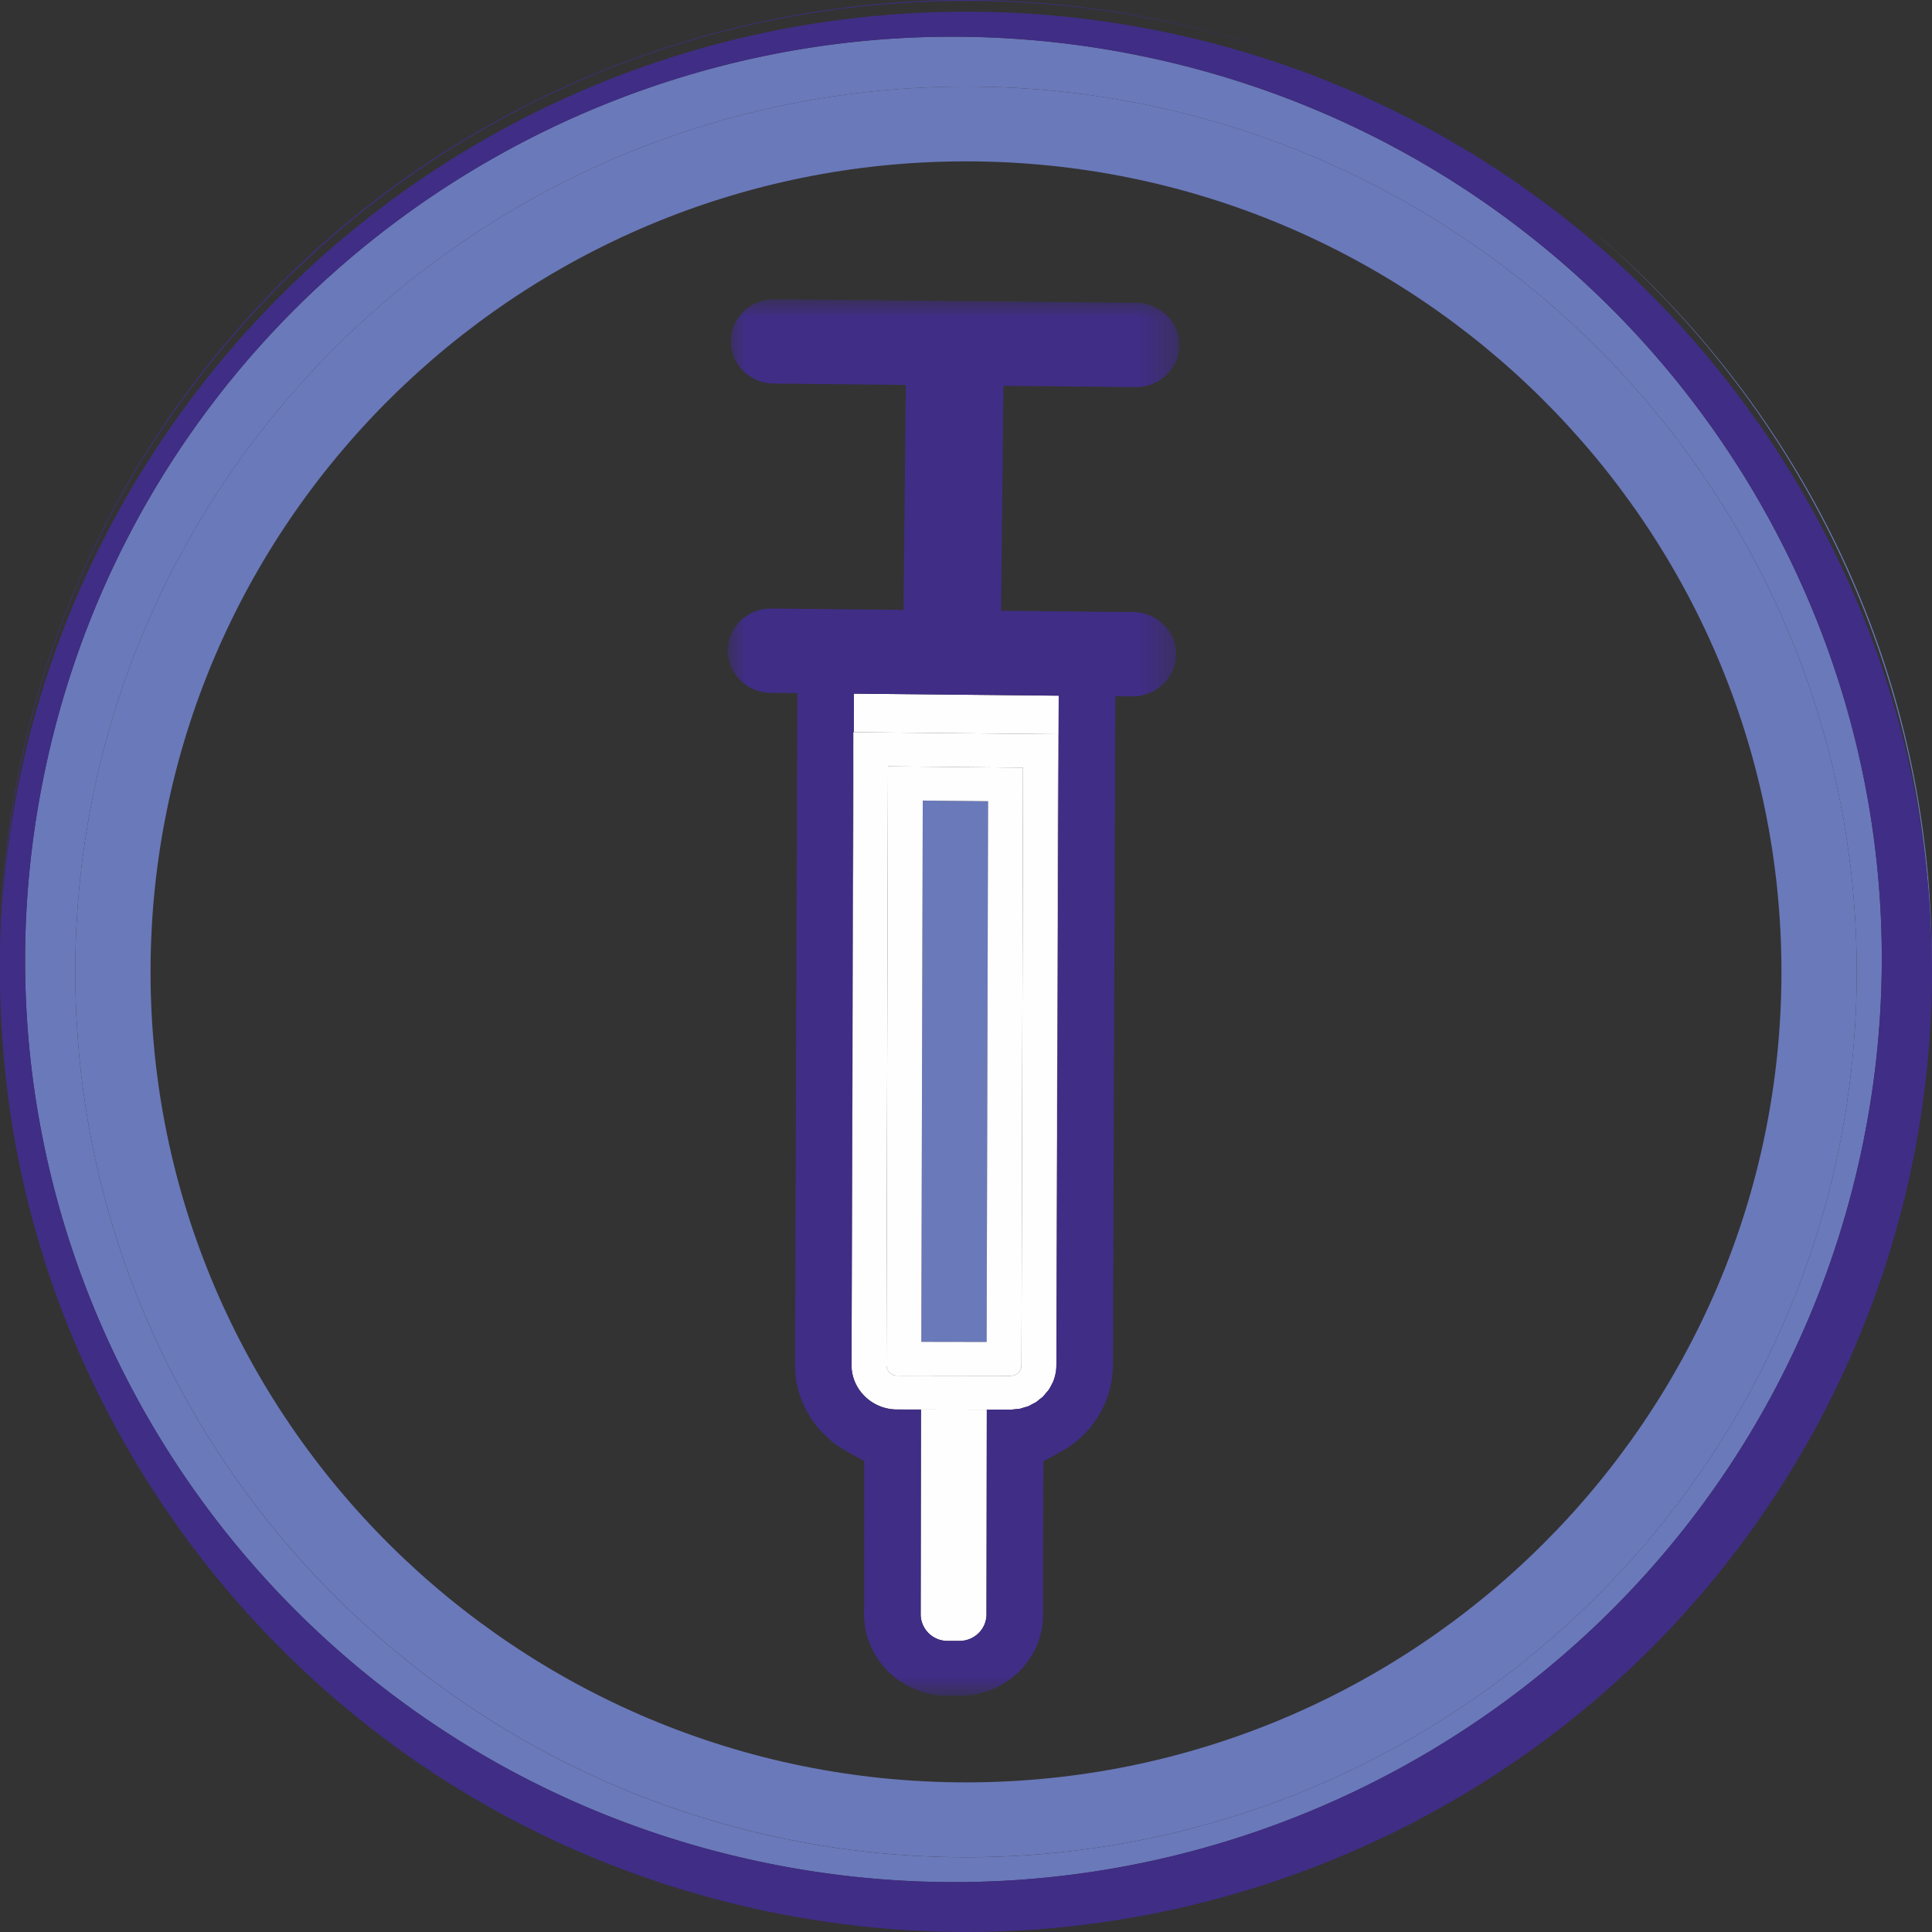
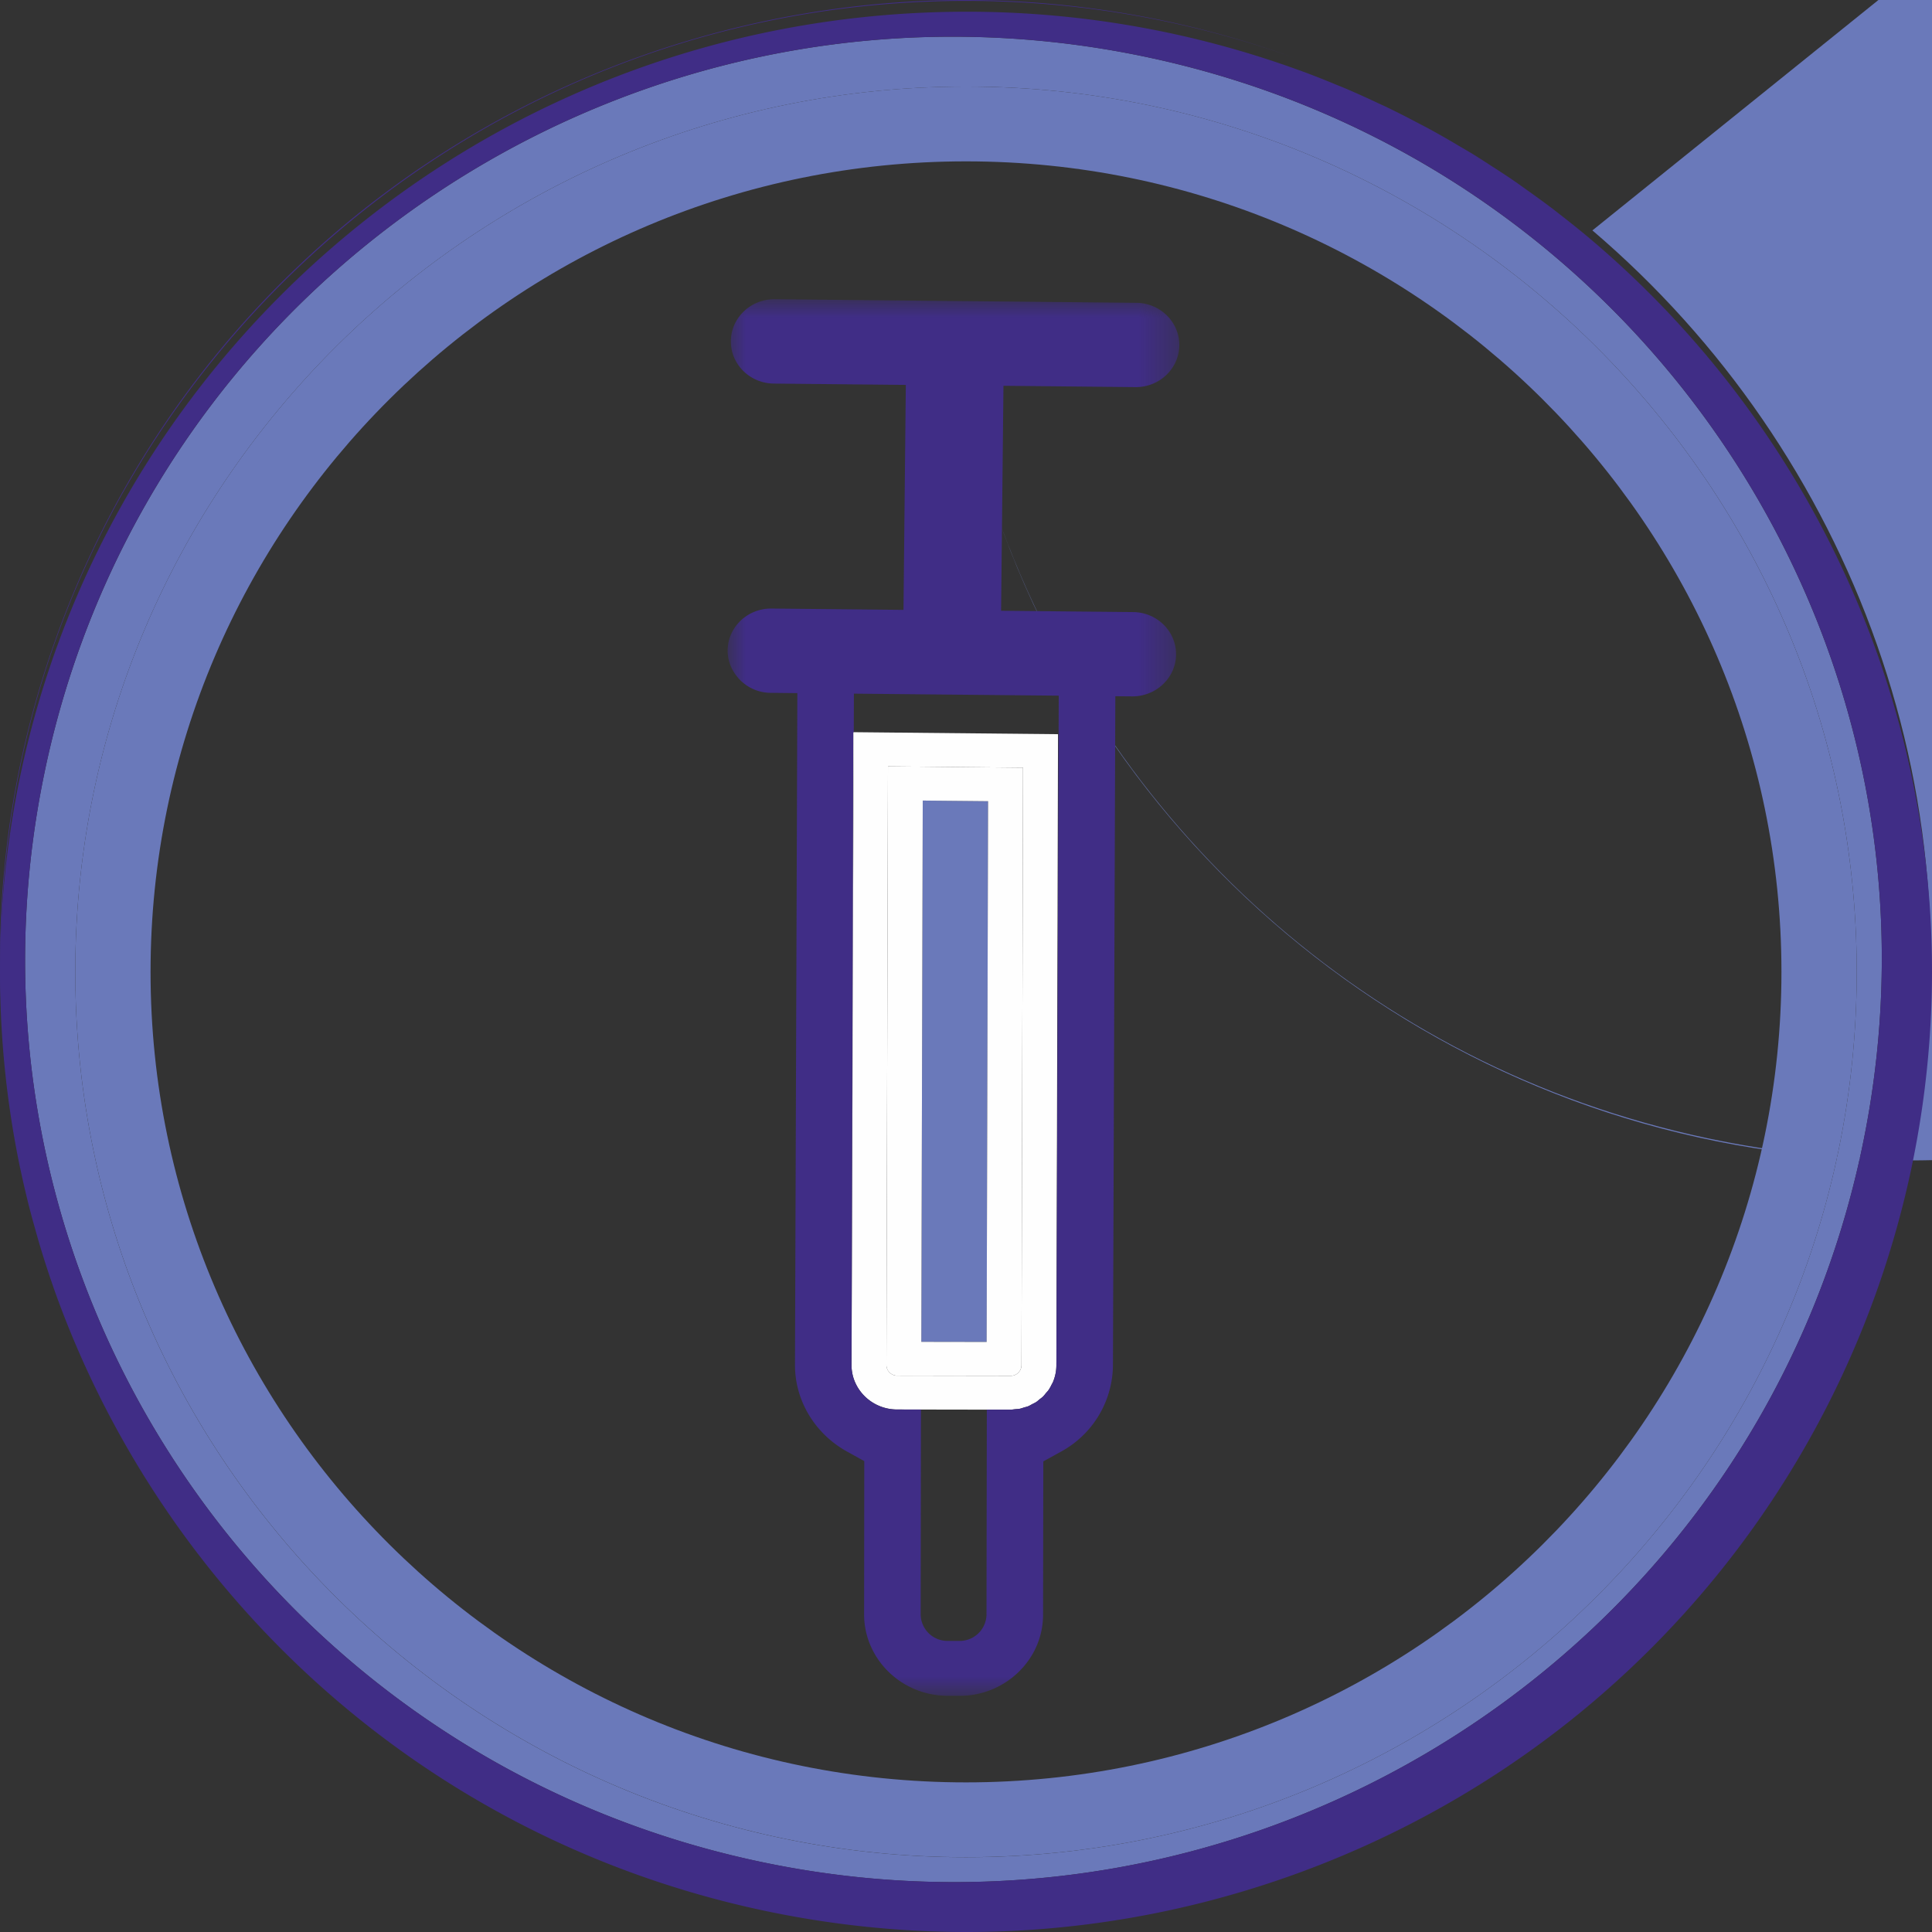
<svg xmlns="http://www.w3.org/2000/svg" height="54" viewBox="0 0 54 54" width="54">
  <rect x="0" y="0" width="54" height="54" fill="#333333" stroke="none" />
  <mask id="a" fill="#fff">
    <path d="m0 0h12.623v39.034h-12.623z" fill="#fff" fill-rule="evenodd" />
  </mask>
  <g fill="none" fill-rule="evenodd">
    <g fill="#6a79ba">
      <path d="m1.007 34.045c-.062-.22-.123-.44-.18-.662.056.223.119.442.18.662m-.411-1.659-.038-.171.038.17" />
      <path d="m27 2.419c13.728 0 24.896 11.1 24.896 24.745 0 13.644-11.168 24.746-24.896 24.746s-24.896-11.1-24.896-24.745 11.168-24.745 24.896-24.745m-5.754 49.616c1.821.386 3.64.57 5.43.57 11.984 0 22.75-8.3 25.347-20.42 2.984-13.928-5.957-27.623-19.97-30.59a26.194 26.194 0 0 0 -5.43-.57c-11.984 0-22.751 8.302-25.348 20.42-2.983 13.929 5.958 27.624 19.971 30.59" />
-       <path d="m44.508 6.44c7.262 6.188 10.993 16.033 8.864 25.969a26.844 26.844 0 0 1 -9.52 15.346 27.17 27.17 0 0 1 -16.845 5.892c-1.885 0-3.784-.2-5.644-.594-9.541-2.019-16.832-8.85-19.848-17.392 3.669 10.484 13.692 18.011 25.49 18.011 14.905 0 26.987-12.01 26.987-26.824 0-8.174-3.683-15.489-9.484-20.409" />
+       <path d="m44.508 6.44c7.262 6.188 10.993 16.033 8.864 25.969c-1.885 0-3.784-.2-5.644-.594-9.541-2.019-16.832-8.85-19.848-17.392 3.669 10.484 13.692 18.011 25.49 18.011 14.905 0 26.987-12.01 26.987-26.824 0-8.174-3.683-15.489-9.484-20.409" />
      <path d="m27 4.51c12.568 0 22.792 10.163 22.792 22.654s-10.224 22.654-22.792 22.654-22.792-10.163-22.792-22.654 10.224-22.654 22.792-22.654m0 47.399c13.728 0 24.896-11.1 24.896-24.745 0-13.644-11.168-24.745-24.896-24.745s-24.896 11.1-24.896 24.745c0 13.644 11.168 24.745 24.896 24.745" />
    </g>
    <path d="m1.146 34.53c-.049-.16-.093-.323-.138-.485.045.162.09.325.138.485m25.859-34.506c3.221 0 6.31.564 9.175 1.593a27.182 27.182 0 0 0 -3.579-1.024 27.336 27.336 0 0 0 -5.645-.593 27.172 27.172 0 0 0 -16.844 5.892 26.844 26.844 0 0 0 -9.52 15.346 26.5 26.5 0 0 0 -.034 10.977 26.778 26.778 0 0 1 -.541-5.367c0-14.814 12.083-26.824 26.988-26.824" fill="#402d86" />
    <path d="m1.275 21.445c2.597-12.118 13.365-20.42 25.349-20.42 1.79 0 3.607.185 5.429.57 14.013 2.967 22.954 16.662 19.97 30.59-2.596 12.12-13.363 20.42-25.348 20.42-1.79 0-3.608-.184-5.429-.57-14.013-2.965-22.954-16.661-19.97-30.59m20.09 31.961c1.861.394 3.763.594 5.65.594 6.09 0 12.078-2.094 16.86-5.897a26.87 26.87 0 0 0 9.529-15.36c2.13-9.945-1.604-19.8-8.872-25.994l-.028-.024c-.28-.238-.567-.468-.857-.694l-.233-.182a27.001 27.001 0 0 0 -.697-.51c-.14-.1-.28-.202-.422-.299-.182-.125-.368-.245-.554-.365-.196-.127-.392-.255-.59-.377-.144-.087-.29-.17-.434-.256a26.085 26.085 0 0 0 -.735-.42c-.112-.061-.227-.12-.34-.179a25.953 25.953 0 0 0 -.85-.432c-.09-.044-.18-.084-.27-.126a27.44 27.44 0 0 0 -.948-.426c-.068-.029-.138-.055-.207-.084-.343-.142-.69-.28-1.04-.407l-.13-.046a27.111 27.111 0 0 0 -9.186-1.594c-14.918 0-27.012 12.02-27.012 26.849 0 1.84.187 3.636.542 5.371.011.058.025.115.037.171.071.336.149.668.232.999.057.222.118.442.18.663.046.162.09.324.14.485.106.353.22.704.341 1.052l.027.08c3.02 8.55 10.317 15.387 19.867 17.408" fill="#402d86" />
-     <path d="m25.08 39.396.661.001-.008 5.729a.748.748 0 0 0 .758.738h.321c.42 0 .76-.329.761-.736l.008-5.728-1.84-.003h-.662zm4.492-18.875-.046 17.572.065-18.648-5.725-.057-.004 1.077zm-1.991 18.879h.662zm1.843-.757c-.007.016-.018.03-.026.046.008-.016.019-.03.026-.046m-.118.211c-.02.03-.046.054-.07.081.024-.027.05-.052.07-.081m-.156.184c-.03.027-.064.05-.096.076.032-.026.066-.049.095-.076m-.189.151c-.035.023-.073.038-.11.058.037-.02.075-.035.11-.058m-.218.114c-.039.016-.081.025-.122.037.04-.012.083-.02.122-.037m-.24.073c-.041.008-.085.008-.128.012.043-.004.087-.004.128-.012" fill="#fefefe" />
    <path d="m27.617 22.394-1.826-.018-.04 15.13 1.827.002z" fill="#6a79ba" />
    <path d="m23.846 20.465-.046 17.687.062-17.687zm5.209 18.648c-.032.026-.06.054-.095.076.034-.022.063-.05.095-.076m-.205.134c-.036.019-.07.041-.108.057.038-.016.072-.038.108-.057m-.605.153c.044 0 .086-.008.129-.012-.043.004-.086.013-.13.013m.376-.061c-.04.012-.077.028-.118.036.041-.008.079-.024.118-.036m.804-.697c.065-.148.101-.312.102-.484v-.066.066c0 .172-.037.336-.102.484m-.187.292c-.029.035-.055.071-.087.102.032-.03.058-.067.087-.102" fill="#fefefe" />
    <path d="m28.551 38.157a.302.302 0 0 1 -.306.298l-3.164-.005a.302.302 0 0 1 -.306-.297l.044-16.733 3.775.038-.043 16.7zm-4.69-17.692-.06 17.687c-.001.171.034.335.1.484.193.446.648.76 1.178.76l.662.001 1.84.003h.662c.045 0 .087-.007.131-.012.043-.004.087-.004.128-.013.041-.008.079-.023.118-.035.041-.012.084-.02.123-.036.037-.016.071-.038.107-.057.037-.02.075-.036.11-.058.034-.022.063-.05.094-.076.032-.025.066-.047.095-.076.033-.03.059-.067.088-.102.023-.027.048-.052.069-.081.036-.052.065-.108.093-.165.007-.015.018-.03.025-.046.065-.149.101-.312.102-.483v-.067l.046-17.572-5.71-.056z" fill="#fefefe" />
    <path d="m25.79 22.376 1.827.018-.04 15.114-1.826-.003.04-15.13zm-1.015 15.777c0 .164.137.297.306.298l3.164.004a.302.302 0 0 0 .306-.298l.043-16.7-3.775-.037z" fill="#fefefe" />
    <path d="m9.188 29.728v.067c0 .172-.036.335-.101.484-.008.016-.019.03-.027.046a1.21 1.21 0 0 1 -.092.164c-.02.03-.046.055-.069.081-.029.035-.055.072-.087.103-.03.028-.063.05-.095.076-.032.025-.06.053-.095.075-.034.023-.073.04-.11.058-.035.02-.07.041-.108.057-.039.016-.08.024-.121.037-.04.012-.078.027-.119.035s-.085.008-.127.013c-.044.004-.086.012-.13.012h-.663l-.009 5.728a.749.749 0 0 1 -.76.736h-.322a.749.749 0 0 1 -.758-.739l.008-5.728-.661-.001a1.28 1.28 0 0 1 -1.18-.76 1.201 1.201 0 0 1 -.1-.485l.048-17.687h.015l.004-1.076 5.725.056-.065 18.648zm2.144-20.984-3.689-.037.066-6.288 3.688.037c.67.007 1.22-.516 1.227-1.167.006-.649-.532-1.183-1.202-1.189l-10.106-.1c-.67-.006-1.219.516-1.226 1.167s.531 1.184 1.202 1.19l3.688.037-.065 6.288-3.688-.037c-.67-.007-1.22.515-1.227 1.166-.003.283.101.54.27.745a1.211 1.211 0 0 0 .932.445l.746.008-.066 18.778c-.002.991.552 1.917 1.447 2.416l.49.272-.005 4.284c-.002 1.07.78 2.007 1.86 2.227.156.031.317.047.476.048h.322a2.346 2.346 0 0 0 1.657-.663c.442-.428.687-.998.687-1.605l.007-4.284.492-.271a2.776 2.776 0 0 0 1.454-2.414l.067-18.701.47.004c.181.002.35-.037.505-.103a1.21 1.21 0 0 0 .517-.422c.127-.184.203-.404.205-.64.007-.652-.53-1.185-1.201-1.191z" fill="#402d86" mask="url(#a)" transform="translate(20.338 8.364)" />
  </g>
</svg>